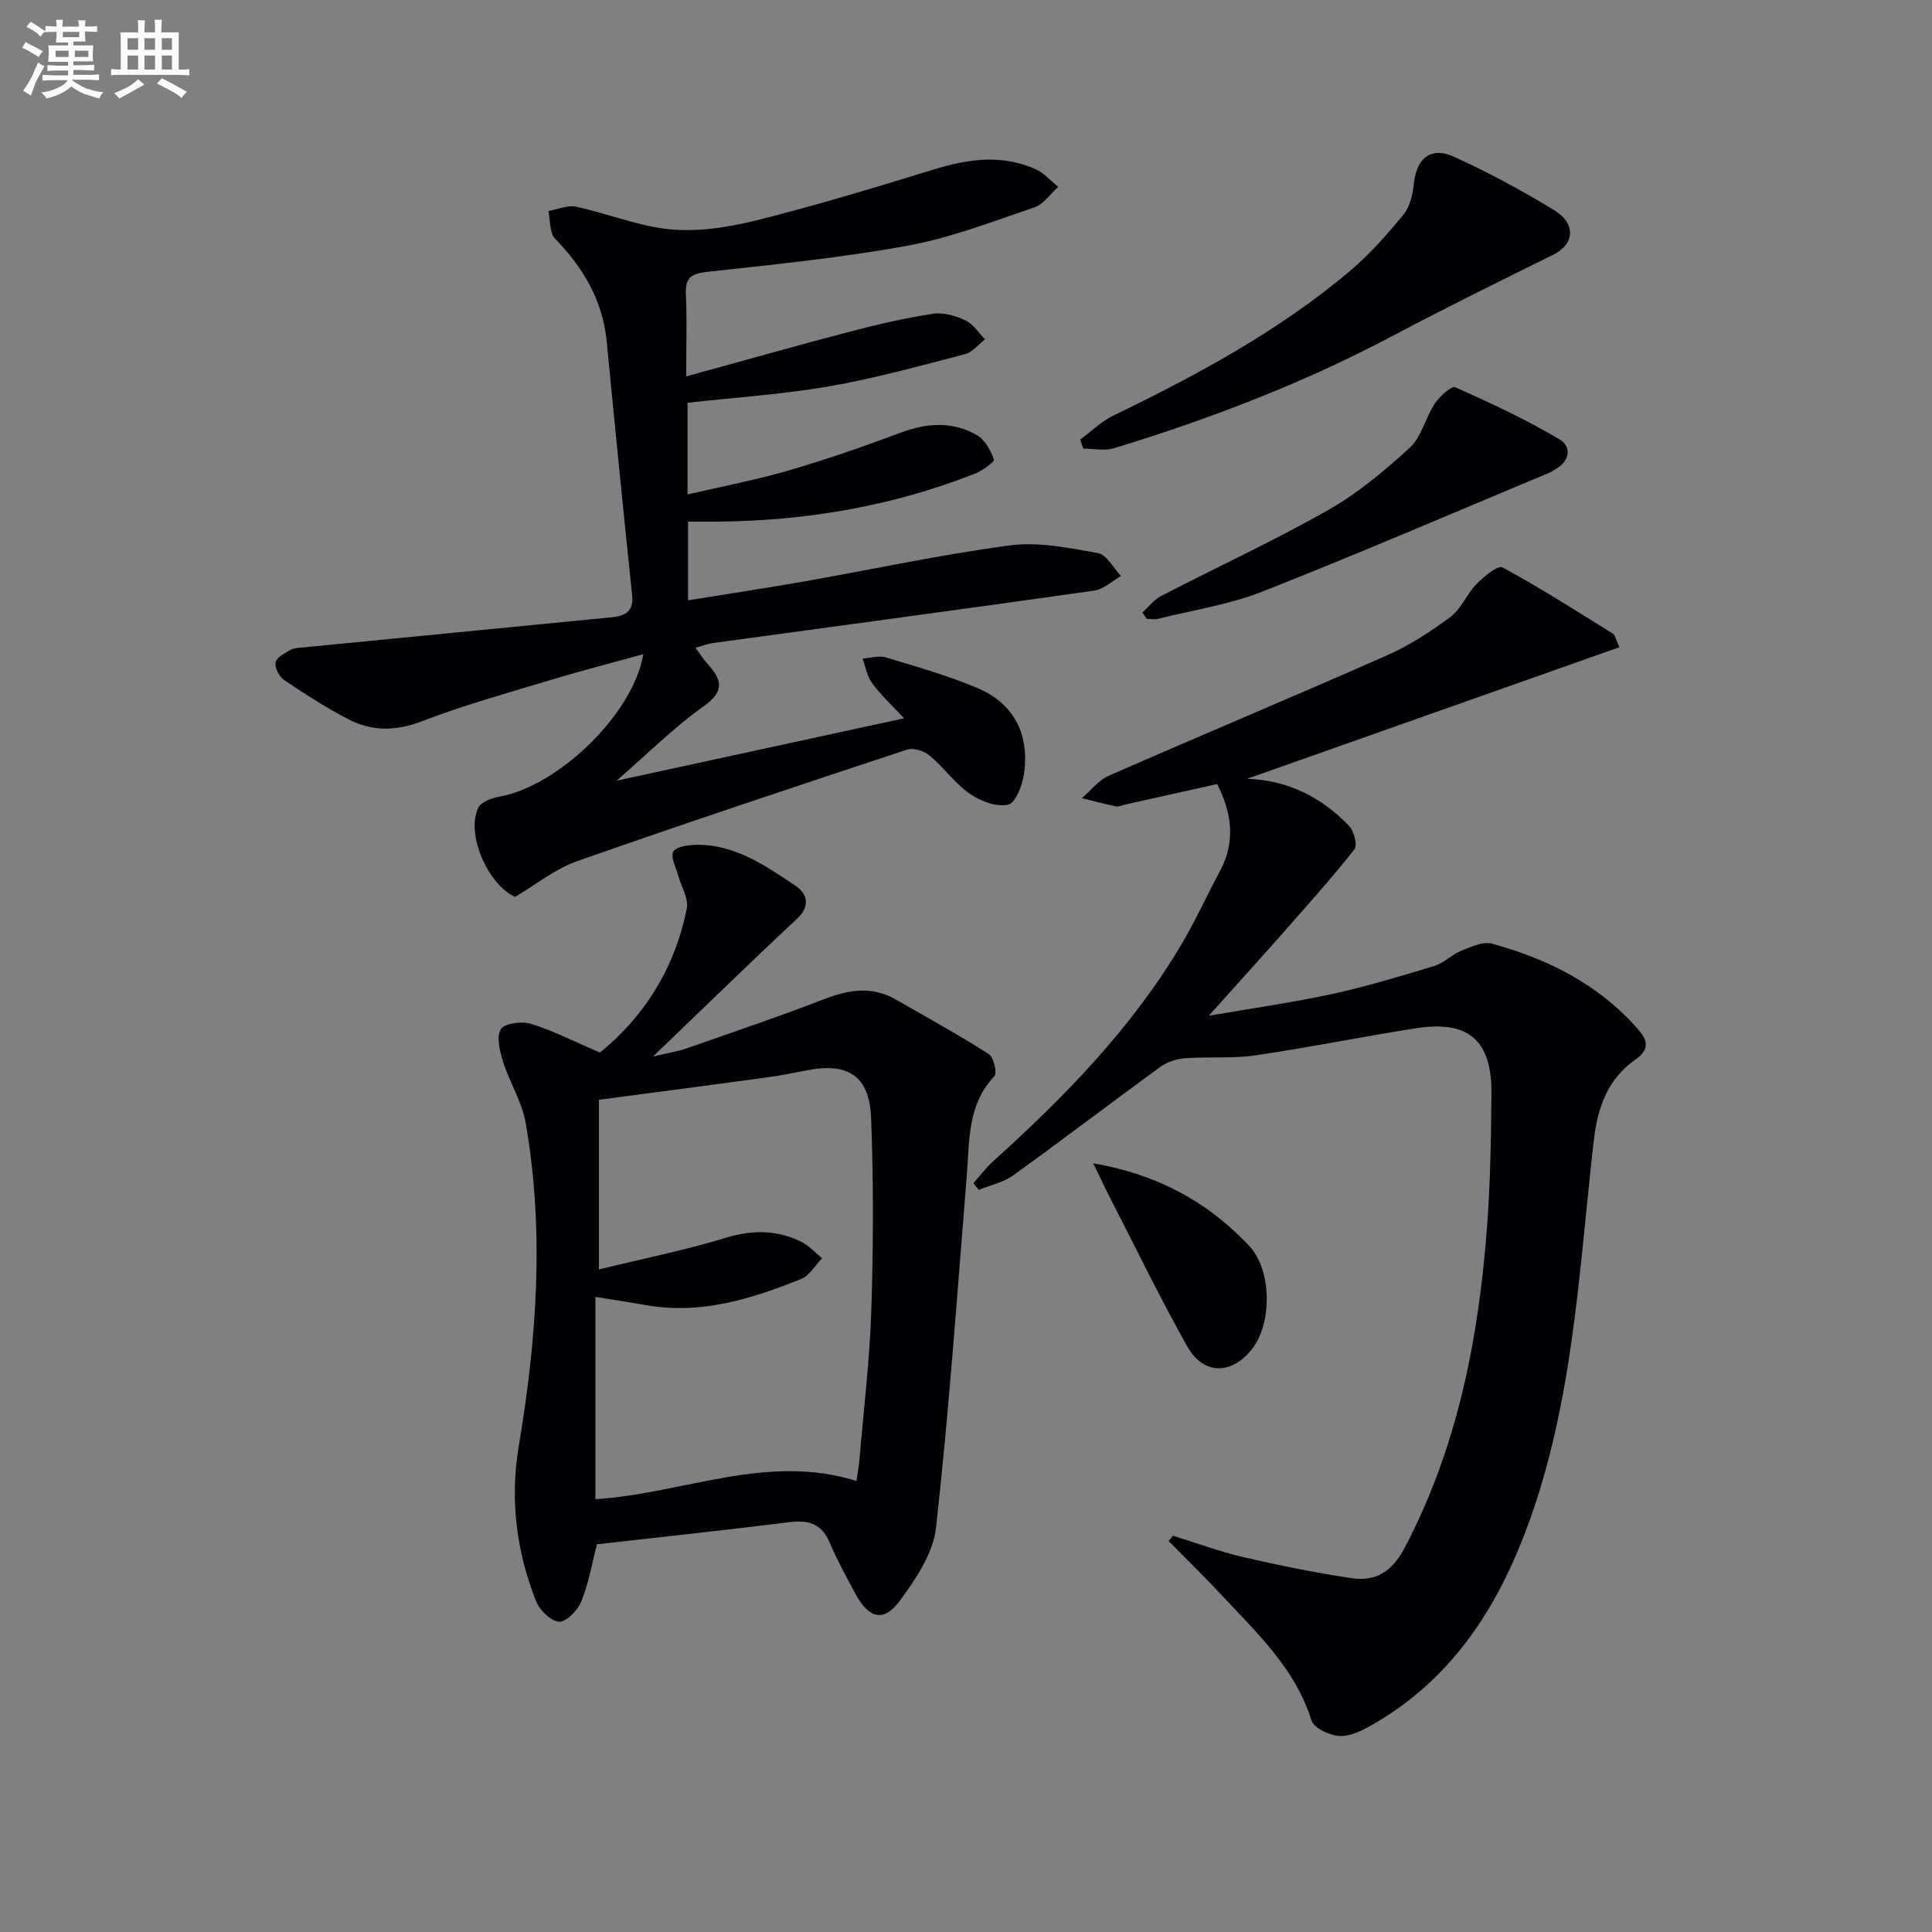
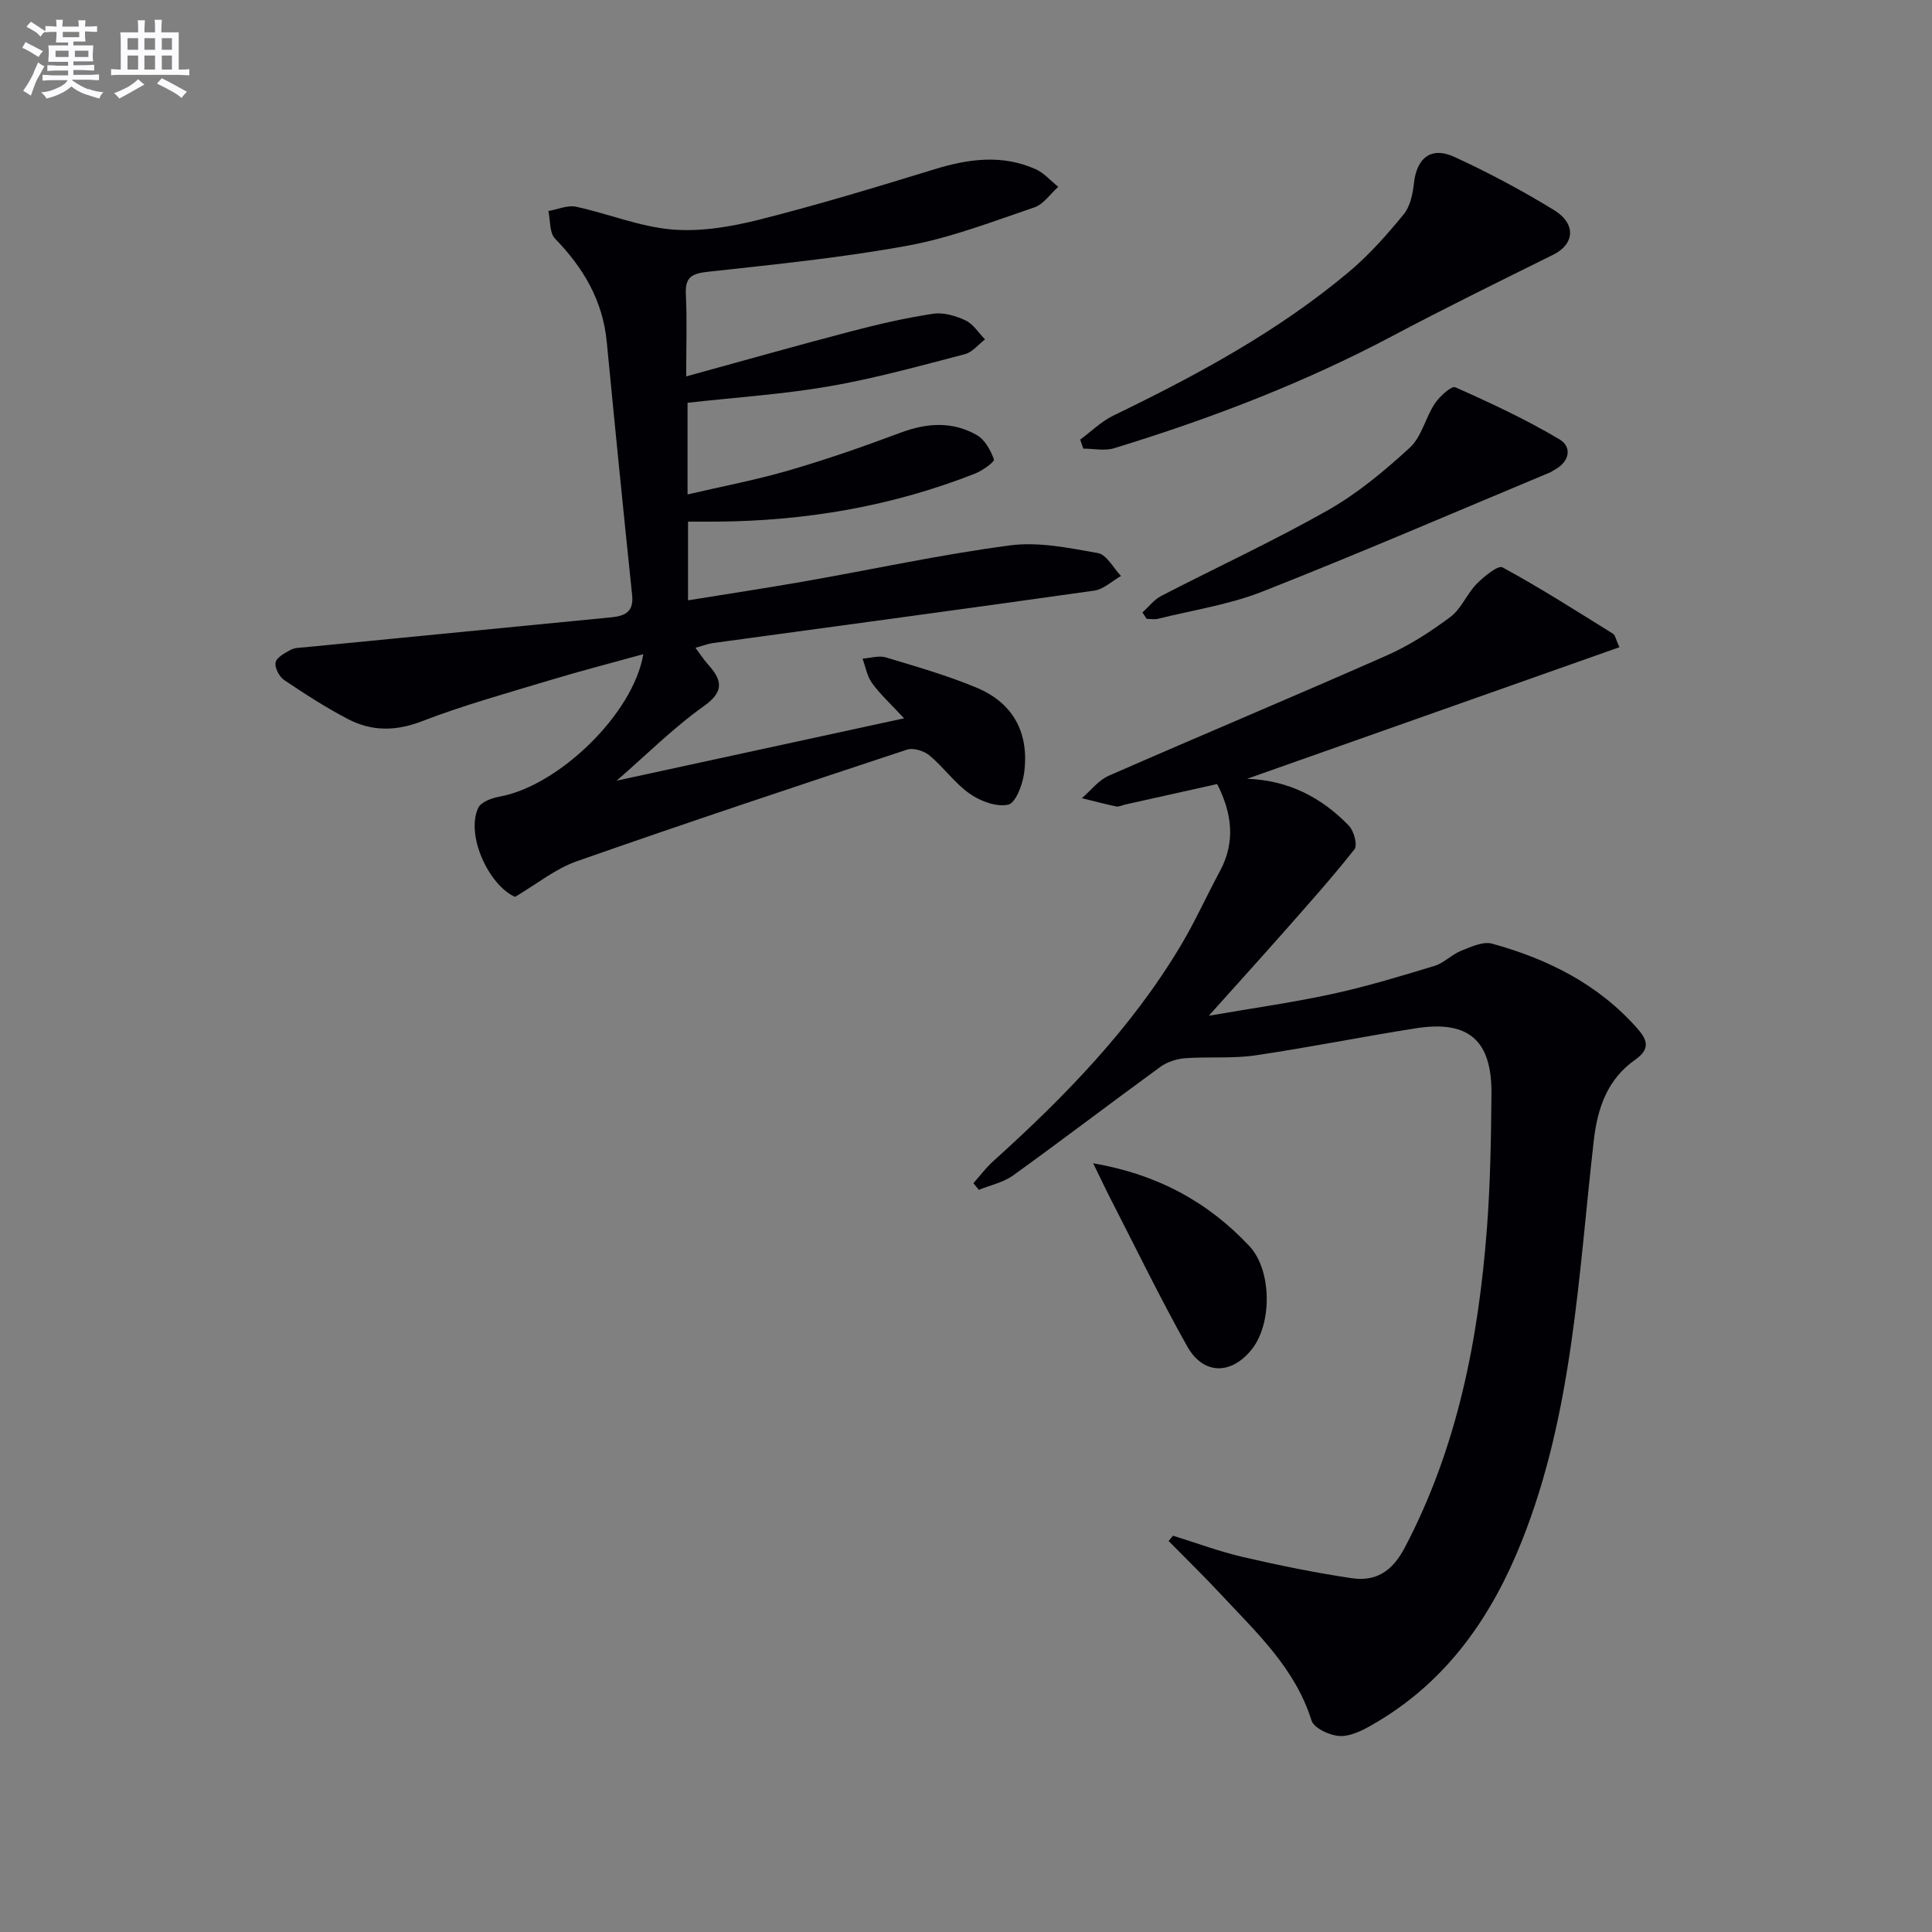
<svg xmlns="http://www.w3.org/2000/svg" enable-background="new 0 0 400 400" viewBox="0 0 400 400">
  <rect x="0" y="0" width="400" height="400" fill="#808080" stroke="none" />
  <g fill="#010105">
    <path d="m201.53 244.97c1.37-1.53 2.6-3.21 4.12-4.57 14.76-13.31 28.58-27.46 38.83-44.66 2.97-4.98 5.35-10.3 8.11-15.41 3.29-6.11 2.42-12.11-.59-18-6.07 1.35-12.53 2.79-18.99 4.23-.65.14-1.34.53-1.94.4-2.38-.49-4.73-1.13-7.08-1.71 1.84-1.57 3.44-3.71 5.56-4.64 19.15-8.39 38.44-16.46 57.57-24.91 4.67-2.06 9.07-4.91 13.17-7.97 2.25-1.68 3.4-4.76 5.43-6.84 1.51-1.53 4.43-3.93 5.36-3.42 7.81 4.24 15.32 9.04 22.88 13.74.46.29.56 1.14 1.32 2.79-25.84 9.13-51.46 18.19-77.08 27.24 8.49.29 15.39 3.82 21.08 9.72 1.04 1.08 1.82 4.02 1.16 4.86-4.69 5.95-9.77 11.6-14.78 17.29-4.81 5.45-9.7 10.83-15.39 17.19 9.22-1.6 17.5-2.75 25.65-4.53 7.12-1.55 14.12-3.68 21.1-5.8 1.96-.6 3.54-2.34 5.47-3.11 2.04-.82 4.55-2 6.42-1.49 11.55 3.18 22.02 8.4 30.12 17.61 2.16 2.45 2.59 4.27-.51 6.45-5.68 4-7.75 9.84-8.54 16.66-3.2 27.97-4.3 56.37-14.91 82.99-6.11 15.33-15.13 28.51-29.6 37.22-2.38 1.43-5.1 3.04-7.71 3.13-2.11.07-5.71-1.57-6.22-3.21-3.4-10.85-11.39-18.21-18.73-26.09-3.52-3.78-7.23-7.39-10.86-11.08.3-.37.61-.74.91-1.1 4.83 1.5 9.6 3.28 14.51 4.42 7.41 1.72 14.89 3.24 22.42 4.37 5.03.76 8.44-1.35 11.05-6.32 10.9-20.74 15.25-43.08 17.01-66.07.71-9.28.86-18.61.94-27.93.09-11.05-4.75-15.23-15.62-13.53-11.13 1.74-22.18 3.99-33.32 5.62-4.74.69-9.63.23-14.43.58-1.76.13-3.73.74-5.15 1.77-10.21 7.43-20.24 15.1-30.49 22.48-2.04 1.47-4.73 2.03-7.12 3.01-.38-.45-.76-.91-1.13-1.38z" />
    <path d="m142.07 77.93c11.87-3.26 23.01-6.42 34.22-9.35 5.57-1.46 11.22-2.76 16.9-3.62 2.15-.32 4.69.42 6.72 1.38 1.6.75 2.7 2.58 4.03 3.93-1.38 1.05-2.62 2.66-4.17 3.06-9.29 2.41-18.58 5.01-28.02 6.64-9.62 1.67-19.41 2.3-29.4 3.42v18.98c7.25-1.69 14.23-3.01 21.01-4.99 7.8-2.27 15.49-4.95 23.1-7.8 5.46-2.04 10.76-2.39 15.81.52 1.65.95 2.85 3.14 3.51 5.03.17.48-2.37 2.32-3.9 2.92-17.2 6.78-35.12 9.82-53.57 9.95-1.82.01-3.65 0-5.86 0v16.29c8.1-1.31 16.06-2.51 23.99-3.9 14.21-2.5 28.34-5.58 42.63-7.47 5.93-.79 12.23.52 18.24 1.59 1.82.33 3.2 3.09 4.78 4.74-1.84 1.04-3.58 2.75-5.53 3.03-26.29 3.73-52.6 7.25-78.9 10.85-1.12.15-2.19.58-3.67.99.99 1.33 1.68 2.41 2.53 3.36 2.89 3.23 3.63 5.57-.81 8.73-6.28 4.46-11.8 10-18.04 15.42 19.6-4.25 38.89-8.44 59.51-12.91-2.76-2.97-4.93-4.95-6.62-7.27-1.04-1.42-1.35-3.37-1.98-5.09 1.62-.11 3.38-.69 4.84-.25 6.34 1.91 12.74 3.74 18.83 6.29 7.69 3.22 10.9 9.57 9.77 17.74-.33 2.38-1.75 6.12-3.29 6.46-2.41.53-5.75-.72-7.96-2.27-3.09-2.16-5.37-5.46-8.3-7.9-1.14-.96-3.36-1.66-4.67-1.23-22.84 7.55-45.67 15.14-68.37 23.11-4.43 1.55-8.29 4.72-12.8 7.38-5.46-2.44-10.25-12.82-7.61-18.45.57-1.21 2.82-2.02 4.42-2.31 12.18-2.2 27.69-17.13 29.75-29.49-6.63 1.84-12.99 3.47-19.27 5.37-8.91 2.69-17.91 5.18-26.57 8.52-5.46 2.1-10.42 2.1-15.34-.47-4.56-2.38-8.91-5.19-13.18-8.07-1.02-.69-2-2.57-1.77-3.65.22-1.05 1.92-1.94 3.13-2.6.82-.45 1.92-.43 2.91-.53 21.15-2.07 42.31-4.14 63.46-6.2 2.77-.27 4.68-1.09 4.32-4.56-1.83-17.49-3.57-34.98-5.26-52.49-.82-8.53-4.83-15.31-10.7-21.35-1.18-1.21-.96-3.78-1.38-5.72 1.92-.33 3.96-1.27 5.73-.89 6.65 1.43 13.14 4.14 19.83 4.71 5.95.51 12.25-.56 18.12-2.04 12.19-3.07 24.24-6.74 36.27-10.43 7.04-2.16 13.98-3.1 20.89-.03 1.77.78 3.16 2.42 4.72 3.67-1.64 1.46-3.04 3.61-4.96 4.26-8.63 2.93-17.24 6.27-26.15 7.91-13.69 2.51-27.59 3.9-41.45 5.42-3.34.37-4.72 1.12-4.54 4.67.26 5.31.07 10.62.07 16.99z" />
-     <path d="m123.59 319.73c-1 3.85-1.69 7.97-3.21 11.76-.74 1.85-3.07 4.32-4.6 4.27-1.69-.06-4.06-2.39-4.8-4.26-4.08-10.36-5.44-21.04-3.56-32.19 3.74-22.22 5.31-44.56 1.4-66.91-.75-4.3-3.3-8.26-4.64-12.5-.69-2.19-1.45-5.15-.5-6.8.71-1.23 4.35-1.72 6.25-1.13 4.64 1.44 9.03 3.7 14.28 5.96 8.99-7.29 15.53-17.37 17.98-29.85.41-2.08-1.16-4.54-1.78-6.83-.45-1.66-1.6-3.67-1.04-4.88.46-1 2.96-1.42 4.58-1.46 8.12-.19 14.49 4.3 20.8 8.51 2.15 1.44 3.23 4.01.36 6.7-9.68 9.05-19.17 18.31-29.91 28.62 3.16-.76 5.12-1.05 6.95-1.69 9.53-3.33 19.1-6.56 28.51-10.2 5.08-1.96 9.89-2.74 14.81.09 6.45 3.7 12.97 7.29 19.23 11.28 1.03.65 1.79 3.95 1.18 4.59-5.63 5.92-5.13 13.35-5.72 20.59-1.97 24.31-3.67 48.64-6.36 72.87-.59 5.32-4.21 10.68-7.55 15.21-3.27 4.44-6.37 3.61-9.09-1.41-1.9-3.51-3.82-7.03-5.39-10.7-1.65-3.86-4.3-4.73-8.24-4.23-13.16 1.64-26.36 3.05-39.94 4.59zm-.32-9.33c18.4-1.21 35.58-9.59 54.05-3.78.31-2.08.5-3.04.58-4 .88-10.42 2.15-20.82 2.49-31.25.43-13.29.48-26.63-.04-39.92-.34-8.75-4.82-11.54-13.4-9.83-2.76.55-5.54 1.09-8.33 1.47-11.27 1.54-22.55 3.01-34.62 4.61v35.11c8.8-2.14 17.72-3.94 26.4-6.57 5.45-1.65 10.45-1.59 15.43.82 1.63.79 2.92 2.27 4.37 3.44-1.44 1.48-2.62 3.62-4.37 4.32-10.2 4.07-20.6 7.37-31.86 5.43-3.52-.6-7.05-1.15-10.7-1.75z" />
    <path d="m223.65 91.01c2.28-1.68 4.37-3.77 6.88-4.98 17.24-8.35 34.07-17.4 48.81-29.79 4.16-3.5 7.83-7.66 11.29-11.88 1.35-1.65 1.87-4.25 2.12-6.49.58-5.17 3.55-7.59 8.33-5.4 7.08 3.25 14.01 6.95 20.66 11.02 4.66 2.86 4.24 7.06-.13 9.23-11.14 5.52-22.31 11-33.3 16.83-18.42 9.77-37.77 17.17-57.66 23.25-1.95.6-4.24.08-6.36.08-.23-.61-.43-1.24-.64-1.87z" />
    <path d="m236.53 126.8c1.29-1.16 2.41-2.66 3.91-3.43 11.48-5.94 23.24-11.36 34.48-17.73 6.15-3.49 11.74-8.16 16.97-12.96 2.44-2.24 3.23-6.2 5.17-9.12.99-1.49 3.45-3.73 4.24-3.38 7.35 3.26 14.67 6.68 21.57 10.78 2.66 1.58 2.12 4.66-1.06 6.33-.29.15-.55.38-.86.51-19.84 8.28-39.59 16.8-59.58 24.68-6.88 2.71-14.38 3.83-21.61 5.63-.74.18-1.57.02-2.35.02-.3-.44-.59-.88-.88-1.33z" />
    <path d="m226.33 240.84c13.39 2.33 23.81 8.05 32.34 17.15 4.66 4.97 4.76 16.07.47 21.41-4.23 5.28-10 5.29-13.34-.65-5.61-9.99-10.61-20.32-15.85-30.51-1.12-2.18-2.15-4.4-3.62-7.4z" />
  </g>
  <path d="m6.8 9.5c.6.3 1.3.7 2.1 1.1-.4.4-.7.8-.9 1.2-.7-.4-1.3-.8-1.8-1.1s-1.1-.6-1.6-.8c.2-.4.5-.8.7-1.2.4.2.8.5 1.5.8zm.9 6.9c-.3.6-.5 1.1-.7 1.7s-.4 1.1-.6 1.7c-.6-.4-1.1-.7-1.6-1 .7-1 1.2-1.8 1.5-2.4.3-.5.6-1.1.8-1.7.3-.6.5-1.2.8-1.8.3.3.8.6 1.3.8-.7 1.3-1.2 2.2-1.5 2.7zm.1-11c.4.3 1 .7 1.7 1.1-.5.2-.8.6-1.1 1.1-.5-.6-1-1-1.4-1.2s-.9-.6-1.5-.8c.2-.4.5-.7.9-1.1.5.3.9.6 1.4.9zm10.5 13c1 .4 2 .6 3.1.7-.4.4-.7.8-.8 1.3-.9-.2-1.9-.6-3-.9-1-.4-2-.9-2.8-1.6-.5.4-1.1.9-1.9 1.3s-1.9.9-3.3 1.2c-.1-.3-.5-.8-1.1-1.3 1 0 2.1-.3 3.2-.8 1.2-.5 1.9-1 2.3-1.7h-3.2c-.4 0-1 0-2 .1v-1.2c1 0 1.7.1 2 .1h3.3v-1h-2.3c-.2 0-.9 0-2 .1v-1.2c1.2 0 1.9.1 2 .1h2.3v-.8h-4.1c0-.7.1-1.2.1-1.6 0-.5 0-1.1-.1-1.8h4.1v-.6h-2.5c0-.6.1-1.1.1-1.6v-.6h-.5c-.4 0-1 0-1.8.1v-1.3c1.2 0 1.9.1 2.1.1h.2c0-.3 0-.8-.1-1.4h1.4c0 .6-.1 1-.1 1.4h3.4c0-.4 0-.8-.1-1.3h1.5c0 .4-.1.9-.1 1.3.7 0 1.5 0 2.5-.1v1.2c-1 0-1.8-.1-2.5-.1v.6c0 .3 0 .8.1 1.5h-2.5v.8h4.1c0 .7-.1 1.3-.1 1.8s0 1 .1 1.5h-4.1v.8h1.4c.8 0 1.8 0 2.9-.1v1.2c-1 0-1.9-.1-2.8-.1h-1.5v1h3.2c.3 0 1 0 2.1-.1v1.2c-1.1 0-1.8-.1-2.1-.1h-3.4l-.1.1c1.4 1 2.4 1.5 3.4 1.9zm-4.1-6.6v-1.3h-2.7v1.3zm2.2-4.1v-1.1h-3.4v1.1zm1.9 4.1v-1.3h-2.8v1.3z" fill="#fbfafc" />
  <path d="m37 6.7v2.3 5.4c1 0 1.8 0 2.2-.1v1.3c-.6 0-1.5-.1-2.5-.1h-11.9c-.7 0-1.3 0-1.8.1v-1.3c.5 0 1.1.1 2 .1v-5.2c0-1 0-1.8-.1-2.5h3.7c0-1.3 0-2.1-.1-2.5h1.5c0 .4-.1 1.3-.1 2.5h2.2c0-1.2 0-2.1-.1-2.6h1.5c0 .4-.1 1.3-.1 2.6zm-12.3 13.7c-.3-.4-.7-.8-1.1-1.1 1.1-.4 2.1-.9 2.9-1.3.8-.5 1.5-1 2.1-1.6.4.4.9.8 1.3 1.1-2.5 1.4-4.2 2.4-5.2 2.9zm3.9-10.1v-2.4h-2.2v2.4zm0 4.1v-2.9h-2.2v2.9zm3.5-4.1v-2.4h-2.2v2.4zm0 4.1v-2.9h-2.2v2.9zm.4 2.9 1-1.1c.6.3 1.4.7 2.5 1.3s2 1.1 2.7 1.5c-.4.4-.8.8-1.1 1.3-.8-.8-2.5-1.7-5.1-3zm3.1-7v-2.4h-2.1v2.4zm0 4.1v-2.9h-2.1v2.9z" fill="#fbfafc" />
</svg>